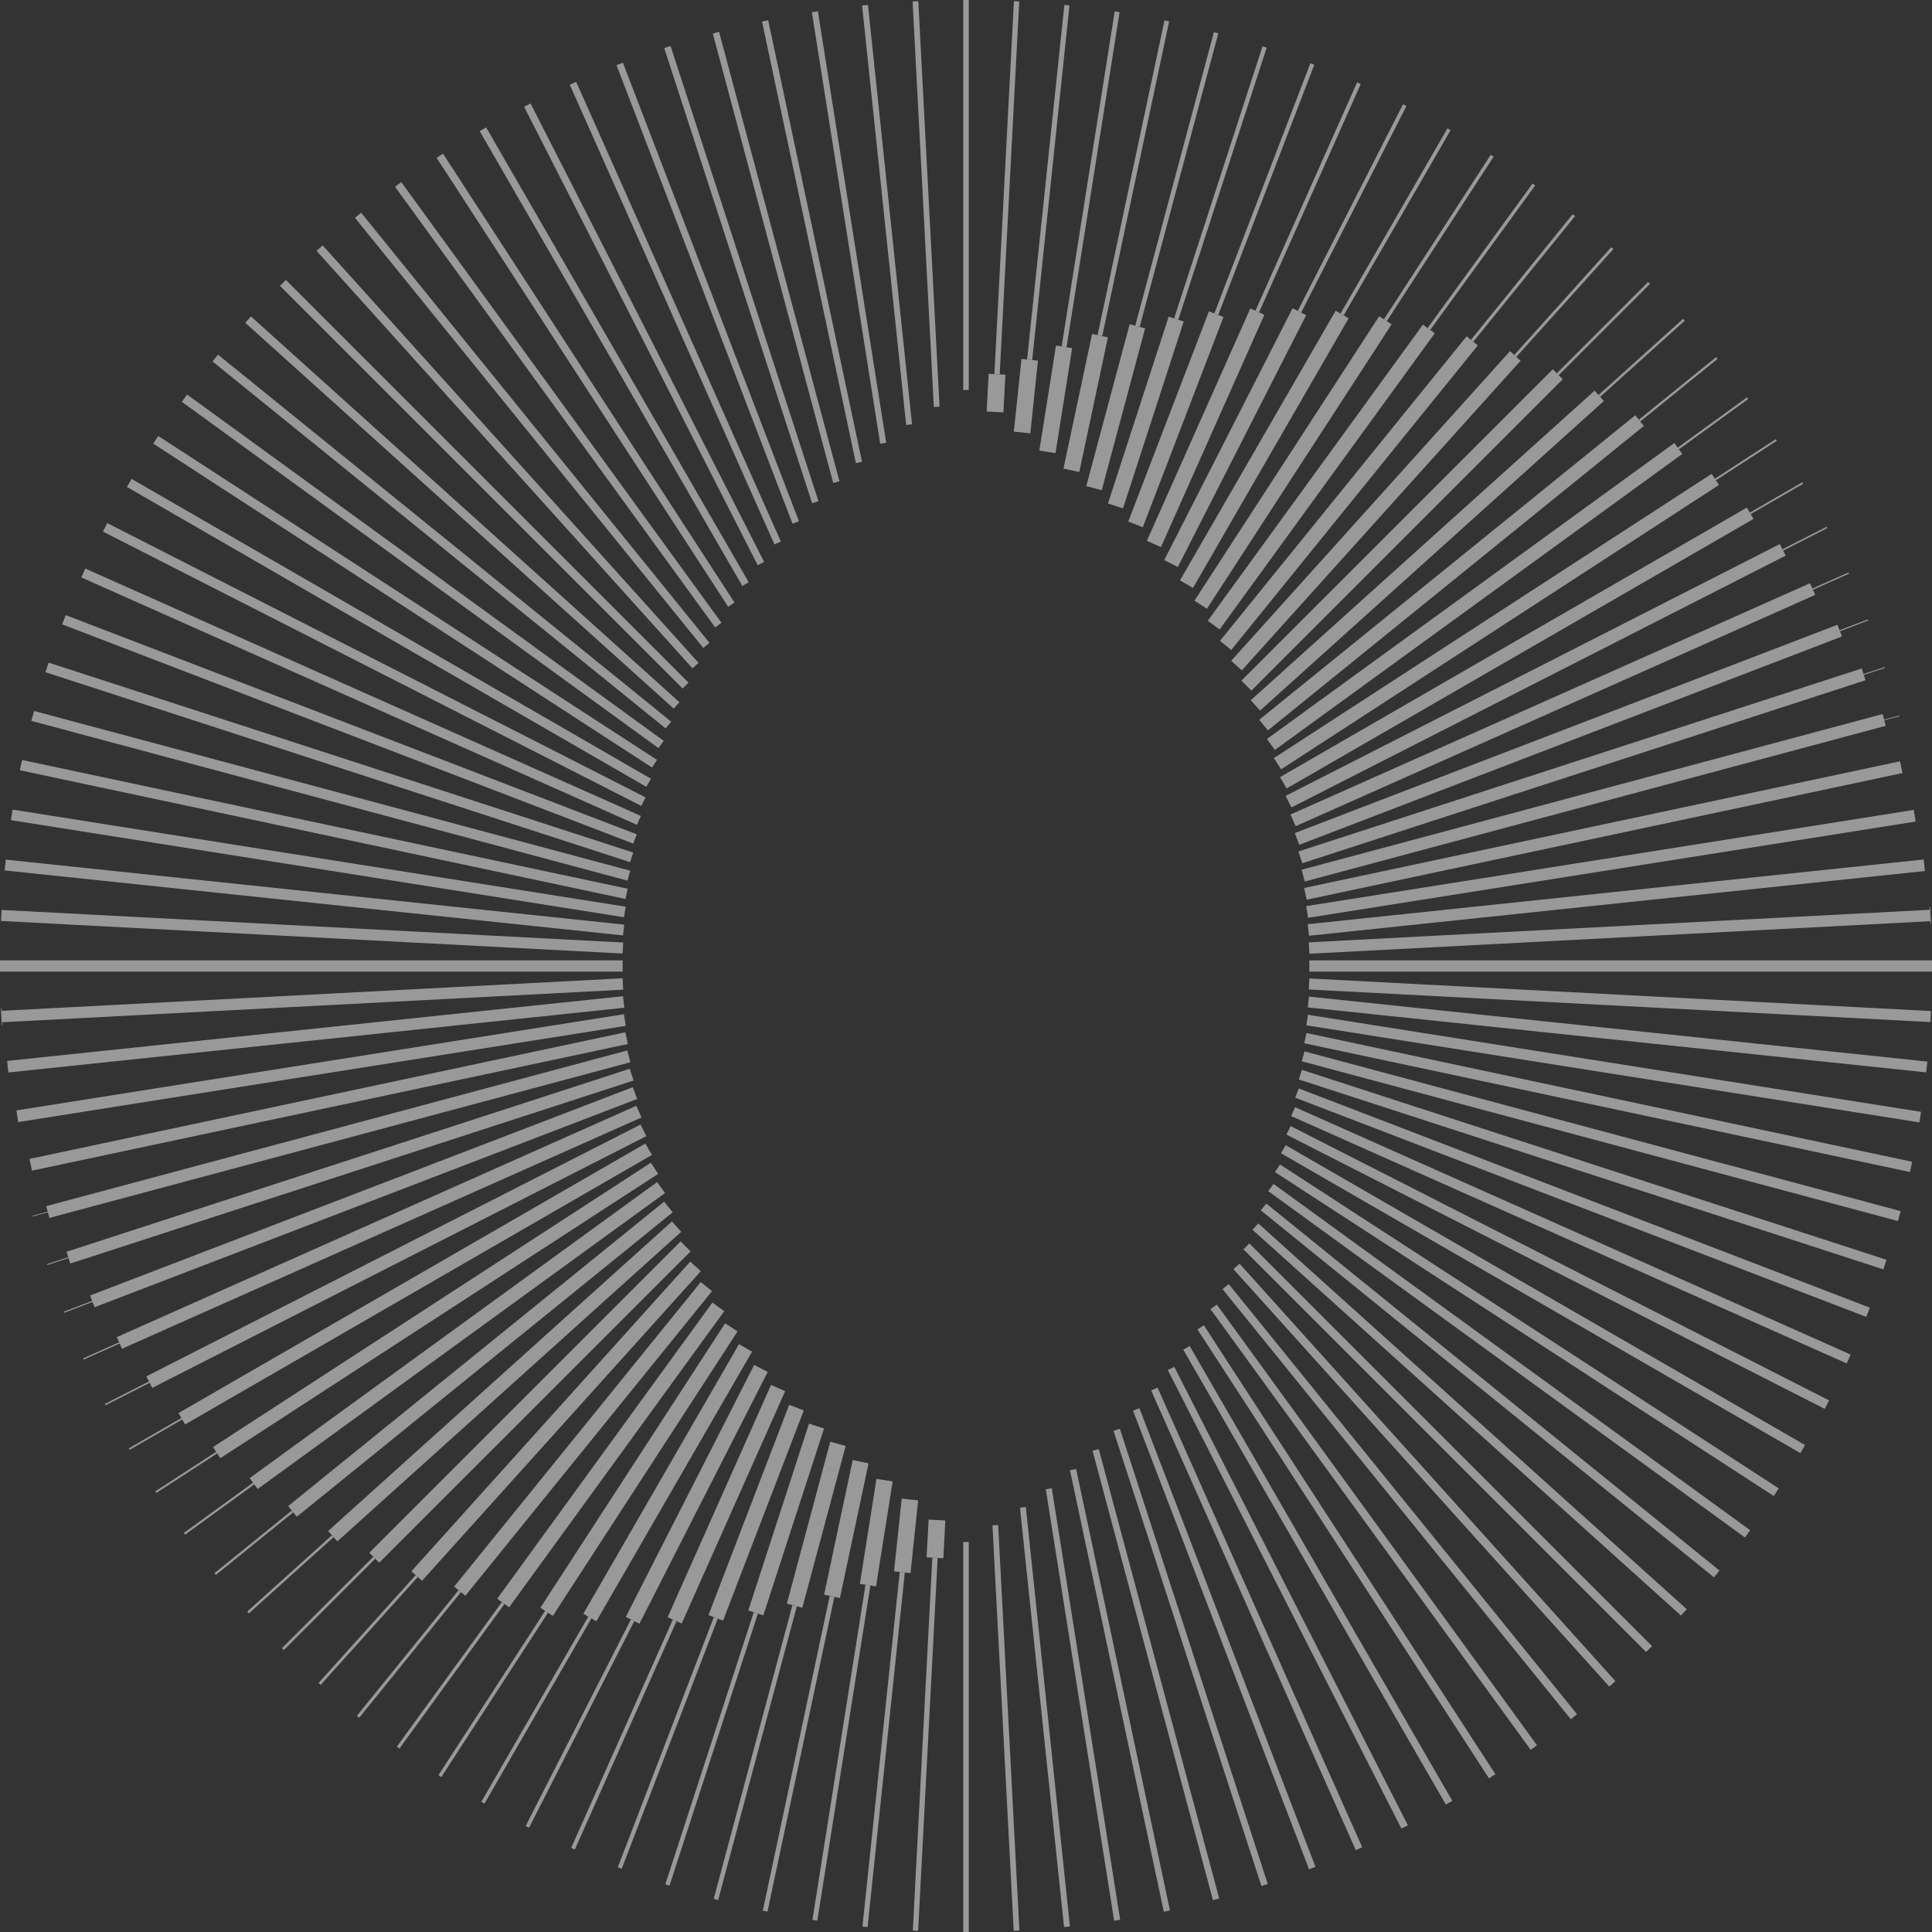
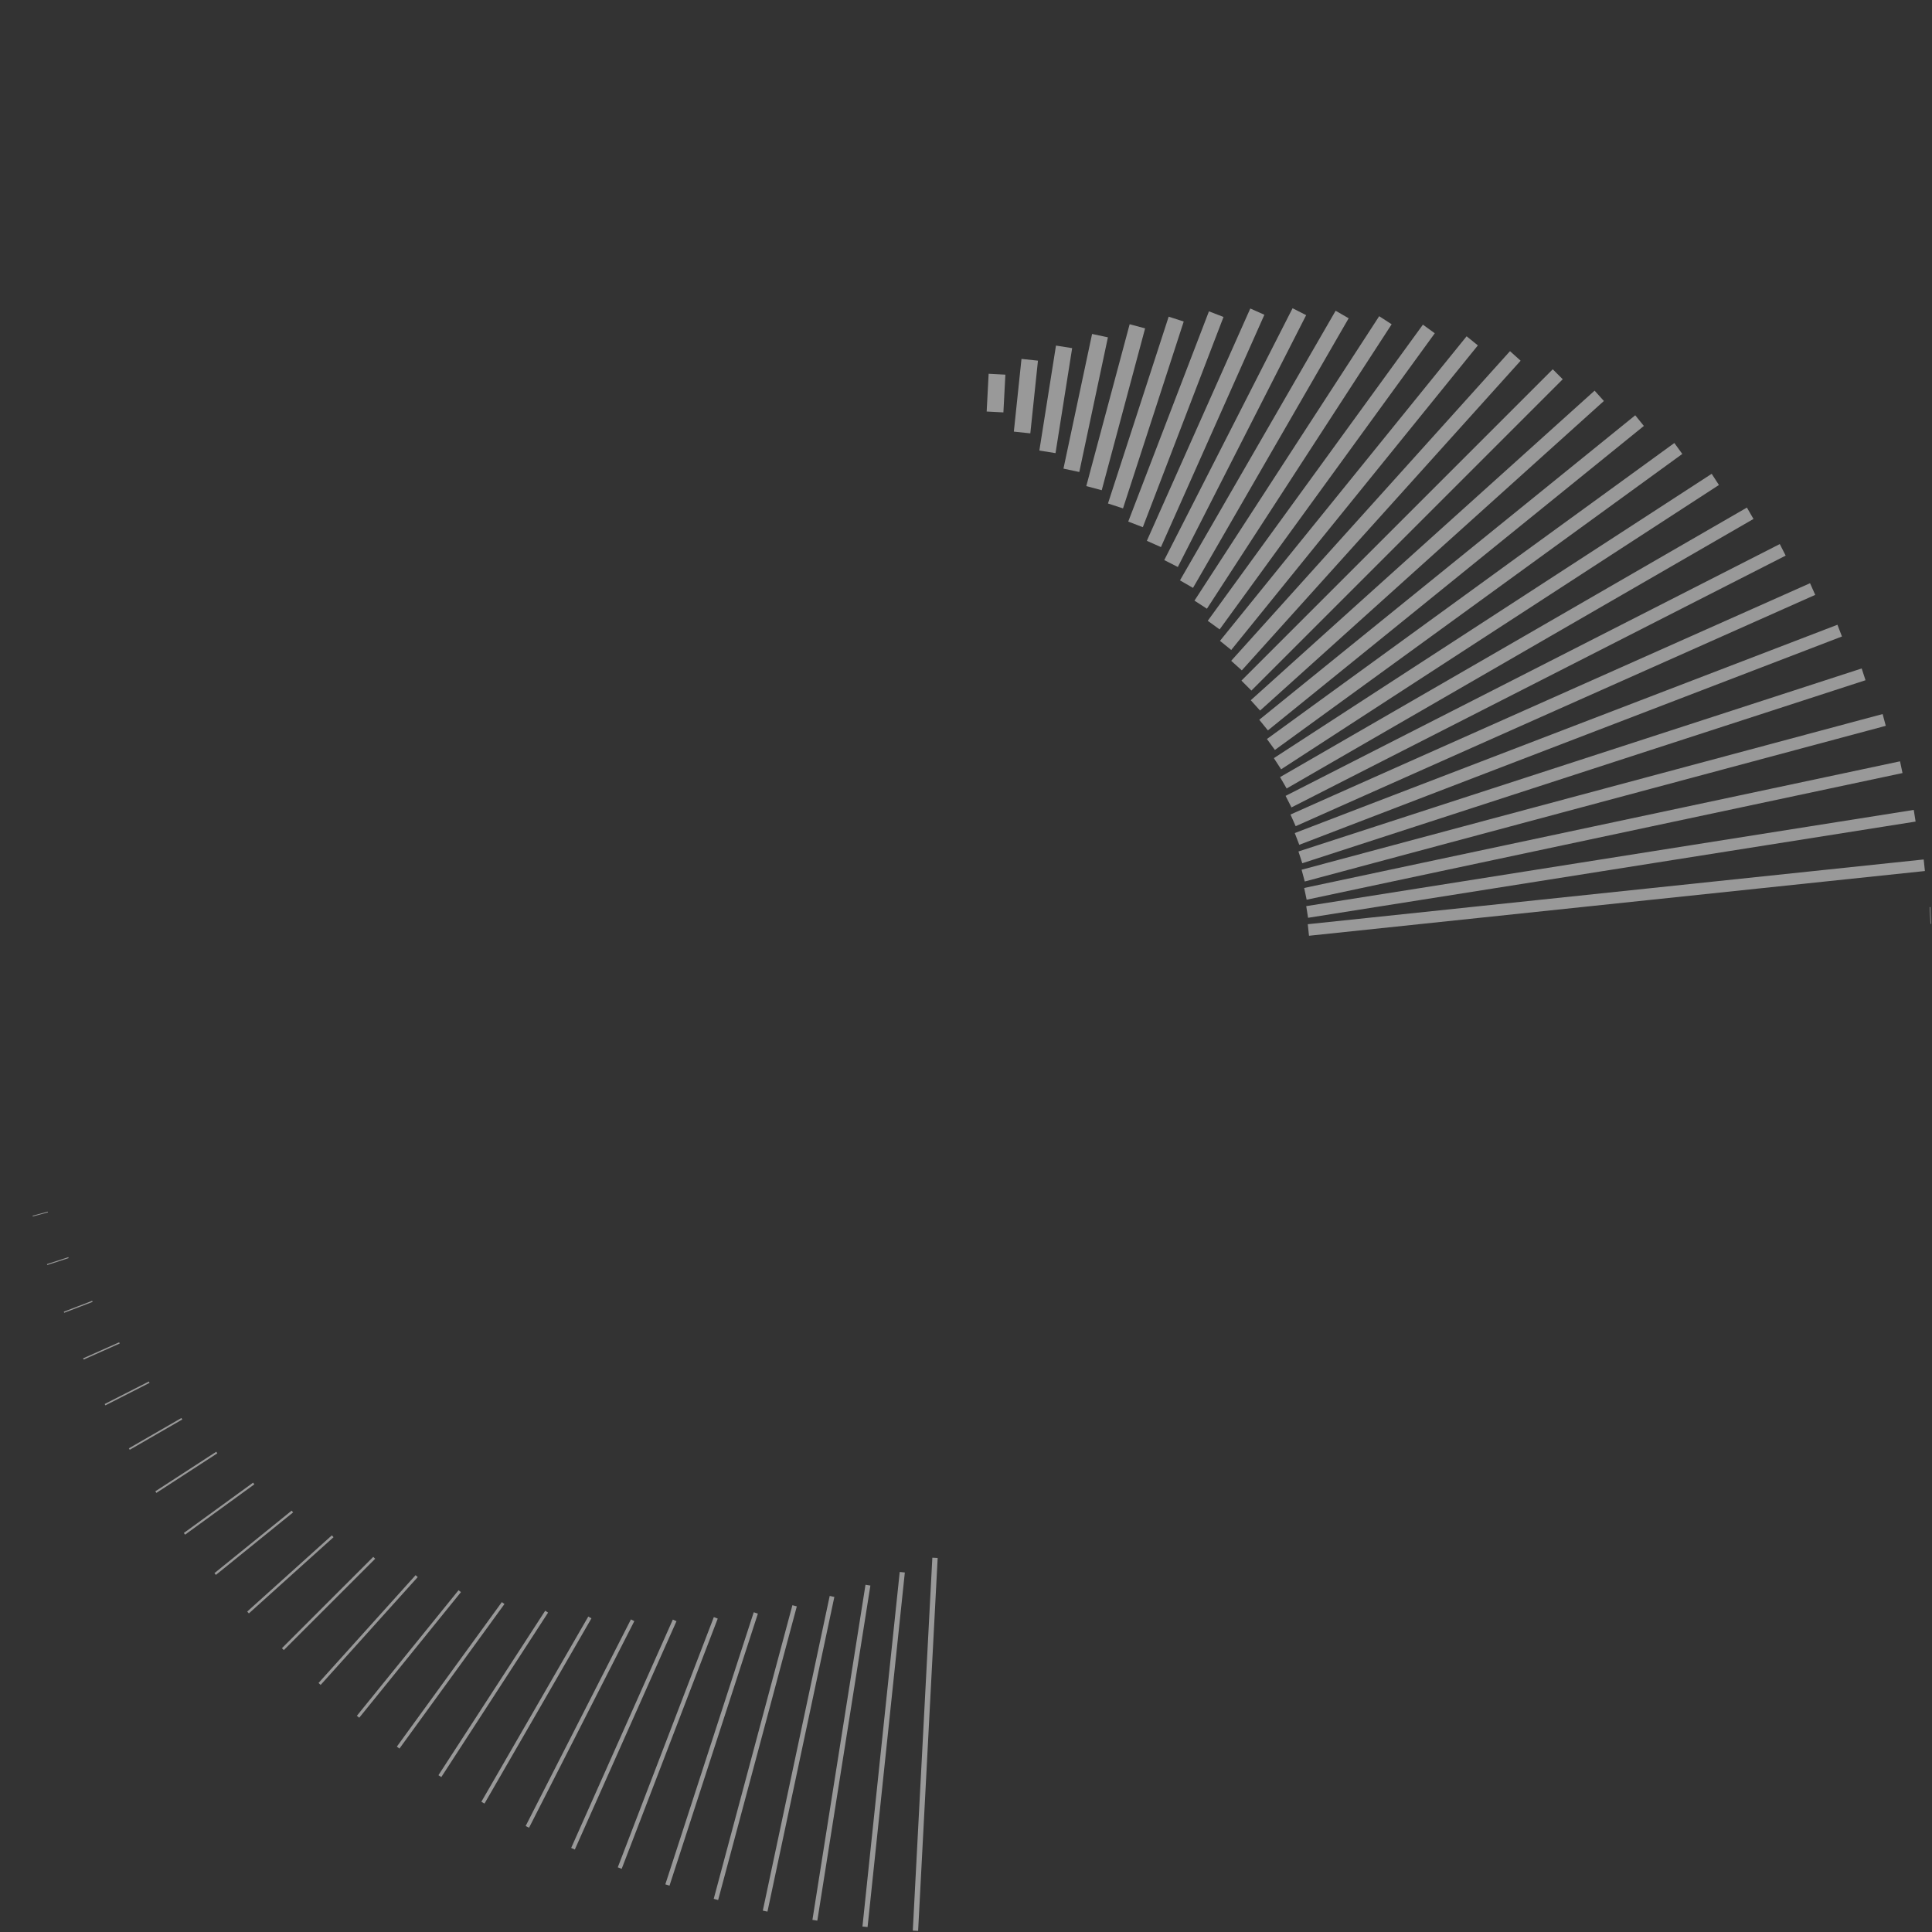
<svg xmlns="http://www.w3.org/2000/svg" width="588" height="588" fill="none">
  <rect width="100%" height="100%" fill="#333333" stroke="none" />
  <g opacity=".5" clip-path="url(#clip0_1_499)" fill="#fff">
-     <path d="M294.842 0h-1.681v118.682h1.681V0zm-15.361.351l-1.737.091 6.468 123.418 1.737-.091L279.481.351zm-15.319 1.143l-1.788.188L275.79 129.33l1.788-.188L264.162 1.494zm-15.244 1.94l-1.83.29 20.798 131.315 1.83-.29L248.918 3.434zm-15.122 2.734l-1.869.397 28.562 134.375 1.869-.397L233.796 6.168zM218.84 9.693l-1.902.51 36.651 136.783 1.902-.509L218.84 9.693zm-14.752 4.308l-1.928.626 45.011 138.529 1.928-.626-45.011-138.529zm-14.504 5.081l-1.947.747 53.575 139.569 1.947-.747-53.575-139.57zm-14.215 5.834l-1.958.872L235.7 165.69l1.958-.872-62.289-139.903zm-13.891 6.574l-1.961 1 71.091 139.524 1.962-.999L161.478 31.49zm-13.523 7.292l-1.957 1.13 79.921 138.426 1.957-1.13-79.921-138.426zm-13.125 7.99l-1.944 1.263 88.721 136.619 1.944-1.263L134.83 46.772zm-12.69 8.663l-1.922 1.396 97.438 134.113 1.923-1.396L122.14 55.435zm-12.22 9.312l-1.892 1.532 106.014 130.917 1.892-1.532L109.92 64.747zm-11.718 9.935L96.35 76.35l114.4 127.054 1.852-1.667-114.4-127.055zM87.014 85.21l-1.804 1.803 122.544 122.543 1.803-1.803L87.014 85.209zM76.383 96.304l-1.743 1.937 130.402 117.415 1.743-1.937L76.384 96.304zm-10.031 11.635l-1.677 2.07 137.923 111.688 1.677-2.07L66.352 107.939zm-9.418 12.139l-1.6 2.203 145.068 105.398 1.6-2.203L56.934 120.078zm-8.774 12.613l-1.514 2.332L198.44 233.6l1.515-2.332L48.16 132.691zm-8.105 13.055l-1.42 2.458 158.068 91.26 1.419-2.458-158.067-91.26zm-7.405 13.462l-1.316 2.582 163.846 83.483 1.315-2.581-163.846-83.484zm-6.697 13.834l-1.202 2.699 169.099 75.288 1.202-2.7-169.099-75.287zm-5.959 14.164l-1.08 2.814 173.802 66.716 1.08-2.813-173.802-66.717zm-5.202 14.458l-.949 2.921 177.92 57.81.95-2.921-177.92-57.81zm-4.438 14.713l-.81 3.023 181.438 48.616.81-3.023-181.438-48.616zm-3.656 14.925l-.663 3.118 184.333 39.181.663-3.118L6.698 231.302zm-2.866 15.097l-.508 3.206 186.596 29.554.507-3.206L3.832 246.399zm-2.07 15.226l-.345 3.286 188.21 19.782.345-3.286-188.21-19.782zm-1.276 15.31l-.175 3.355 189.182 9.915.176-3.355L.486 276.935zm189.017 15.356H0v3.418h189.503v-3.418zm-.015 5.447L.495 307.643l.182 3.471 188.993-9.905-.182-3.471zM.47 306.832l-.19.01.267 5.092.19-.01-.267-5.092zm189.152-3.641L2.169 322.893l.37 3.515 187.452-19.702-.369-3.515zm.271 5.479L4.991 337.956l.562 3.547 184.901-29.285-.561-3.548zm.433 5.501L8.979 352.718l.76 3.57 181.346-38.546-.759-3.571zm387.698-96.412l-4.603 1.234.06.224 4.603-1.233-.06-.225zM190.903 319.707L14.068 367.089l.96 3.582 176.834-47.382-.959-3.582zm382.736-116.684l-6.5 2.114.09.277 6.5-2.115-.09-.276zM191.658 325.275l-171.42 55.697 1.164 3.582 171.42-55.697-1.164-3.582zm376.828-136.779l-8.643 3.314.125.326 8.642-3.314-.124-.326zM192.572 330.885l-165.16 63.399 1.37 3.571 165.161-63.4-1.371-3.57zm369.997-156.652l-10.974 4.886.164.369 10.975-4.886-.165-.369zM193.665 336.545L35.541 406.947l1.58 3.547 158.124-70.402-1.58-3.547zM555.91 160.326l-13.44 6.848.21.412 13.44-6.848-.21-.412zM194.941 342.26L44.535 418.896l1.79 3.511 150.405-76.635-1.789-3.512zm353.592-195.473l-15.984 9.228.26.451 15.985-9.228-.261-.451zM196.416 348.03L54.334 430.062l2 3.463 142.082-82.031-2-3.464zm344.039-214.37l-18.552 12.044.315.485 18.552-12.043-.315-.486zM198.094 353.864L64.847 440.396l2.21 3.403 133.247-86.532-2.21-3.403zm1.894 5.9L75.994 449.851l2.418 3.327 123.994-90.087-2.418-3.327zm331.693-238.837l-21.076 15.313.374.515 21.076-15.312-.374-.516zm-9.41-12.218l-23.5 19.029.438.541 23.499-19.03-.437-.54zM202.122 365.72L87.696 458.38l2.625 3.242 114.426-92.661-2.625-3.241zM512.256 97.03l-25.76 23.193.504.56 25.76-23.194-.504-.56zM204.497 371.746l-104.643 94.22 2.83 3.143 104.643-94.22-2.83-3.143zM501.601 85.825l-27.794 27.794.573.574 27.794-27.794-.573-.574zM207.143 377.82l-94.749 94.75 3.031 3.031 94.75-94.749-3.032-3.032zm2.921 6.149l-84.857 94.243 3.229 2.908 84.858-94.244-3.23-2.907zM490.393 75.215l-29.538 32.816.647.582 29.537-32.816-.646-.582zM478.64 65.192l-30.952 38.221.721.584 30.952-38.221-.721-.584zM213.277 390.187l-75.063 92.695 3.422 2.771 75.063-92.695-3.422-2.771zm253.157-334.33L434.478 99.84l.797.58 31.957-43.985-.798-.58zM216.813 396.438l-65.482 90.128 3.61 2.623 65.482-90.129-3.61-2.622zm3.87 6.31l-56.219 86.569 3.791 2.461 56.218-86.569-3.79-2.461zM453.702 47.115l-32.503 50.05.876.57 32.503-50.05-.876-.57zM224.914 409.084l-47.375 82.056 3.965 2.289 47.375-82.056-3.965-2.289zM440.534 39.06l-32.546 56.371.952.55 32.546-56.37-.952-.55zm-13.525-7.317l-32.038 62.876 1.032.526 32.037-62.877-1.031-.525zM229.526 415.434l-39.053 76.646 4.13 2.105 39.054-76.647-4.131-2.104zm183.5-390.35l-30.94 69.492 1.111.494 30.939-69.492-1.11-.494zM234.668 421.496l-31.48 70.706 4.288 1.909 31.48-70.706-4.288-1.909zM398.817 19.241l-29.232 76.154 1.189.456 29.233-76.153-1.19-.457zm-158.63 408.317l-24.561 63.983 4.437 1.703 24.561-63.983-4.437-1.703zm144.057-413.45L357.34 96.911l1.267.411 26.904-82.802-1.267-.412zm-138.026 419.17l-18.476 56.862 4.575 1.487 18.476-56.863-4.575-1.486zM369.451 9.776l-23.945 89.365 1.343.36 23.945-89.365-1.343-.36zM252.684 438.8l-13.2 49.26 4.701 1.26 13.199-49.26-4.7-1.26zM354.408 6.208l-20.359 95.782 1.417.301 20.359-95.782-1.417-.301zm-94.885 438.143l-8.712 40.986 4.817 1.024 8.712-40.987-4.817-1.023zm7.232 5.744l-5.061 31.951 4.921.78 5.061-31.952-4.921-.779zm72.504-446.63l-16.153 101.984 1.489.236L340.747 3.7l-1.488-.236zm-64.833 452.649l-2.325 22.126 5.013.527 2.325-22.126-5.013-.527zM323.934 1.502l-11.341 107.909 1.556.163L325.49 1.666l-1.556-.164zm-41.318 460.989l-.602 11.485 5.092.267.602-11.485-5.092-.267zM308.585.356l-5.948 113.493 1.62.085L310.205.441l-1.62-.085zm-13.743 468.962h-1.681V588h1.681V469.318zm8.947-5.177l-1.736.091 6.468 123.418 1.736-.091-6.468-123.418zm8.422-5.47l-1.787.187 13.416 127.648 1.788-.188-13.417-127.647zm7.904-5.71l-1.83.29 20.798 131.315 1.831-.29-20.799-131.315zm7.394-5.901l-1.869.398 28.562 134.374 1.869-.397-28.562-134.375zm6.901-6.046l-1.902.51 36.651 136.783 1.902-.51-36.651-136.783zm6.416-6.171l-1.929.627 45.011 138.529 1.928-.627-45.01-138.529zm5.96-6.24l-1.947.747 53.575 139.569 1.947-.747-53.575-139.569zm5.513-6.293l-1.958.871 62.289 139.904 1.958-.872-62.289-139.903zm5.092-6.324l-1.962 1 71.092 139.525 1.961-1-71.091-139.525zm4.691-6.326l-1.957 1.13 79.921 138.426 1.957-1.13-79.921-138.426zm4.312-6.314l-1.944 1.263 88.721 136.619 1.945-1.263-88.722-136.619zm3.948-6.292l-1.922 1.397 97.439 134.113 1.922-1.397-97.439-134.113zm3.616-6.249l-1.891 1.532 106.014 130.916 1.891-1.532-106.014-130.916zm3.292-6.211l-1.853 1.668 114.401 127.055 1.852-1.668-114.4-127.055zm2.997-6.152l-1.804 1.803 122.544 122.544 1.804-1.804-122.544-122.543zm2.709-6.098l-1.744 1.937 130.402 117.414 1.744-1.937-130.402-117.414zm2.446-6.042l-1.676 2.071 137.923 111.688 1.677-2.071-137.924-111.688zm2.197-5.981l-1.6 2.203 145.068 105.398 1.6-2.203-145.068-105.398zm1.959-5.921l-1.514 2.332 151.795 98.577 1.514-2.332L389.558 354.4zm1.736-5.867l-1.419 2.458 158.067 91.26 1.419-2.458-158.067-91.26zm1.53-5.806l-1.315 2.582 163.846 83.483 1.315-2.581-163.846-83.484zm1.326-5.754l-1.202 2.7 169.099 75.287 1.202-2.699-169.099-75.288zm1.133-5.709l-1.08 2.813 173.802 66.716 1.08-2.813-173.802-66.716zm.955-5.658l-.949 2.921 177.921 57.81.949-2.921-177.921-57.81zm.783-5.622l-.81 3.023 181.437 48.616.81-3.023-181.437-48.616zm.61-5.585l-.663 3.118 184.333 39.181.662-3.118-184.332-39.181zm.448-5.558l-.508 3.206 186.596 29.554.508-3.206-186.596-29.554zm.293-5.531l-.346 3.286 188.21 19.781.346-3.286-188.21-19.781zm.136-5.514l-.176 3.355 189.183 9.915.176-3.355-189.183-9.915zM588 292.291H398.497v3.418H588v-3.418zm-.679-15.398l-188.993 9.904.182 3.471 188.993-9.904-.182-3.471z" />
    <path d="M587.467 276.065l-.19.01.267 5.092.19-.01-.267-5.092zm-1.996-14.486l-187.452 19.702.369 3.515 187.453-19.703-.37-3.514zm-3.023-15.085l-184.901 29.285.562 3.548 184.901-29.285-.562-3.548zm-4.181-14.787L396.92 270.253l.759 3.571 181.347-38.547-.759-3.57zM14.531 368.765l-4.603 1.233.06.225 4.603-1.233-.06-.225zm558.442-151.446l-176.834 47.382.96 3.582 176.834-47.382-.96-3.582zM20.792 382.616l-6.5 2.115.09.276 6.5-2.114-.09-.277zm545.809-179.172l-171.419 55.698 1.164 3.582 171.419-55.698-1.164-3.582zM28.06 395.899l-8.642 3.316.125.325 8.642-3.315-.125-.326zm531.162-205.757l-165.16 63.4 1.37 3.57 165.161-63.399-1.371-3.571zM36.269 408.525l-10.974 4.888.164.369 10.974-4.888-.164-.369zM550.881 177.5l-158.124 70.401 1.579 3.548 158.125-70.402-1.58-3.547zM45.304 420.459l-13.44 6.849.21.412 13.44-6.849-.21-.412zm496.371-254.871L391.27 242.223l1.789 3.512 150.405-76.636-1.789-3.511zM55.211 431.562l-15.984 9.229.26.45 15.985-9.228-.26-.451zm476.457-277.083L389.586 236.51l2 3.464 142.082-82.031-2-3.464zM65.825 441.829l-18.55 12.046.316.486 18.55-12.047-.316-.485zm455.12-297.626l-133.248 86.532 2.21 3.403 133.247-86.532-2.209-3.403zm-11.36-9.373l-123.994 90.087 2.417 3.327 123.994-90.087-2.417-3.327zM77.029 451.242l-21.076 15.313.375.515 21.075-15.312-.374-.516zm11.738 8.515l-23.502 19.025.437.54 23.503-19.025-.438-.54zm408.915-333.364l-114.426 92.661 2.625 3.241 114.426-92.66-2.625-3.242zm-396.684 340.89l-25.76 23.194.505.56 25.759-23.194-.504-.56zm384.313-348.387l-104.642 94.221 2.83 3.143 104.642-94.221-2.83-3.143zM113.604 473.834l-27.799 27.79.574.573 27.799-27.789-.574-.574zM472.58 112.393l-94.75 94.75 3.032 3.032 94.749-94.75-3.031-3.032zm-13.013-5.519l-84.856 94.241 3.229 2.908 84.856-94.242-3.229-2.907zM126.486 479.401l-29.543 32.811.646.582 29.543-32.811-.646-.582zm13.078 4.575l-30.951 38.222.721.584 30.951-38.222-.721-.584zm306.798-381.627l-75.063 92.695 3.422 2.771 75.063-92.695-3.422-2.771zM152.733 487.603l-31.957 43.984.798.58 31.956-43.985-.797-.579zM433.06 98.809l-65.482 90.128 3.61 2.623 65.482-90.129-3.61-2.622zm-13.306-2.576l-56.219 86.569 3.791 2.461 56.218-86.569-3.79-2.461zM165.934 490.22l-32.495 50.055.876.569 32.494-50.056-.875-.568zM406.497 94.576l-47.375 82.056 3.965 2.289 47.375-82.056-3.965-2.289zM179.048 491.991l-32.546 56.37.952.55L180 492.541l-.952-.55zm12.972.871l-32.037 62.876 1.032.526 32.037-62.877-1.032-.525zm201.373-399.05l-39.053 76.646 4.131 2.105 39.053-76.646-4.131-2.105zM204.776 492.916l-30.94 69.492 1.111.494 30.939-69.491-1.11-.495zM380.525 93.89l-31.48 70.706 4.288 1.909 31.481-70.706-4.289-1.91zM217.251 492.162l-29.232 76.153 1.189.457 29.232-76.154-1.189-.456zM367.939 94.76l-24.561 63.982 4.437 1.703 24.56-63.983-4.436-1.703zM229.396 490.69l-26.904 82.802 1.267.412 26.904-82.803-1.267-.411zM355.685 96.373l-18.476 56.862 4.575 1.487 18.476-56.863-4.575-1.486zM241.166 488.539l-23.945 89.364 1.343.36 23.945-89.365-1.343-.359zm102.643-389.86l-13.2 49.26 4.701 1.259 13.199-49.26-4.7-1.26zm-91.292 387.035l-20.359 95.783 1.417.301 20.359-95.782-1.417-.302zm79.857-384.075l-8.712 40.987 4.817 1.024 8.712-40.987-4.817-1.024zm-10.988 3.535l-5.061 31.952 4.921.779 5.061-31.951-4.921-.78zm-57.973 377.147L247.26 584.305l1.488.236 16.153-101.985-1.488-.235zm47.475-373.085l-2.325 22.125 5.013.527 2.325-22.126-5.013-.526zm-37.059 369.185l-11.342 107.908 1.557.163 11.341-107.908-1.556-.163zm27.064-364.663l-.602 11.485 5.092.267.602-11.485-5.092-.267zM283.756 474.08l-5.948 113.493 1.62.085 5.948-113.493-1.62-.085z" />
  </g>
  <defs>
    <clipPath id="clip0_1_499">
      <path fill="#fff" d="M0 0h588v588H0z" />
    </clipPath>
  </defs>
</svg>